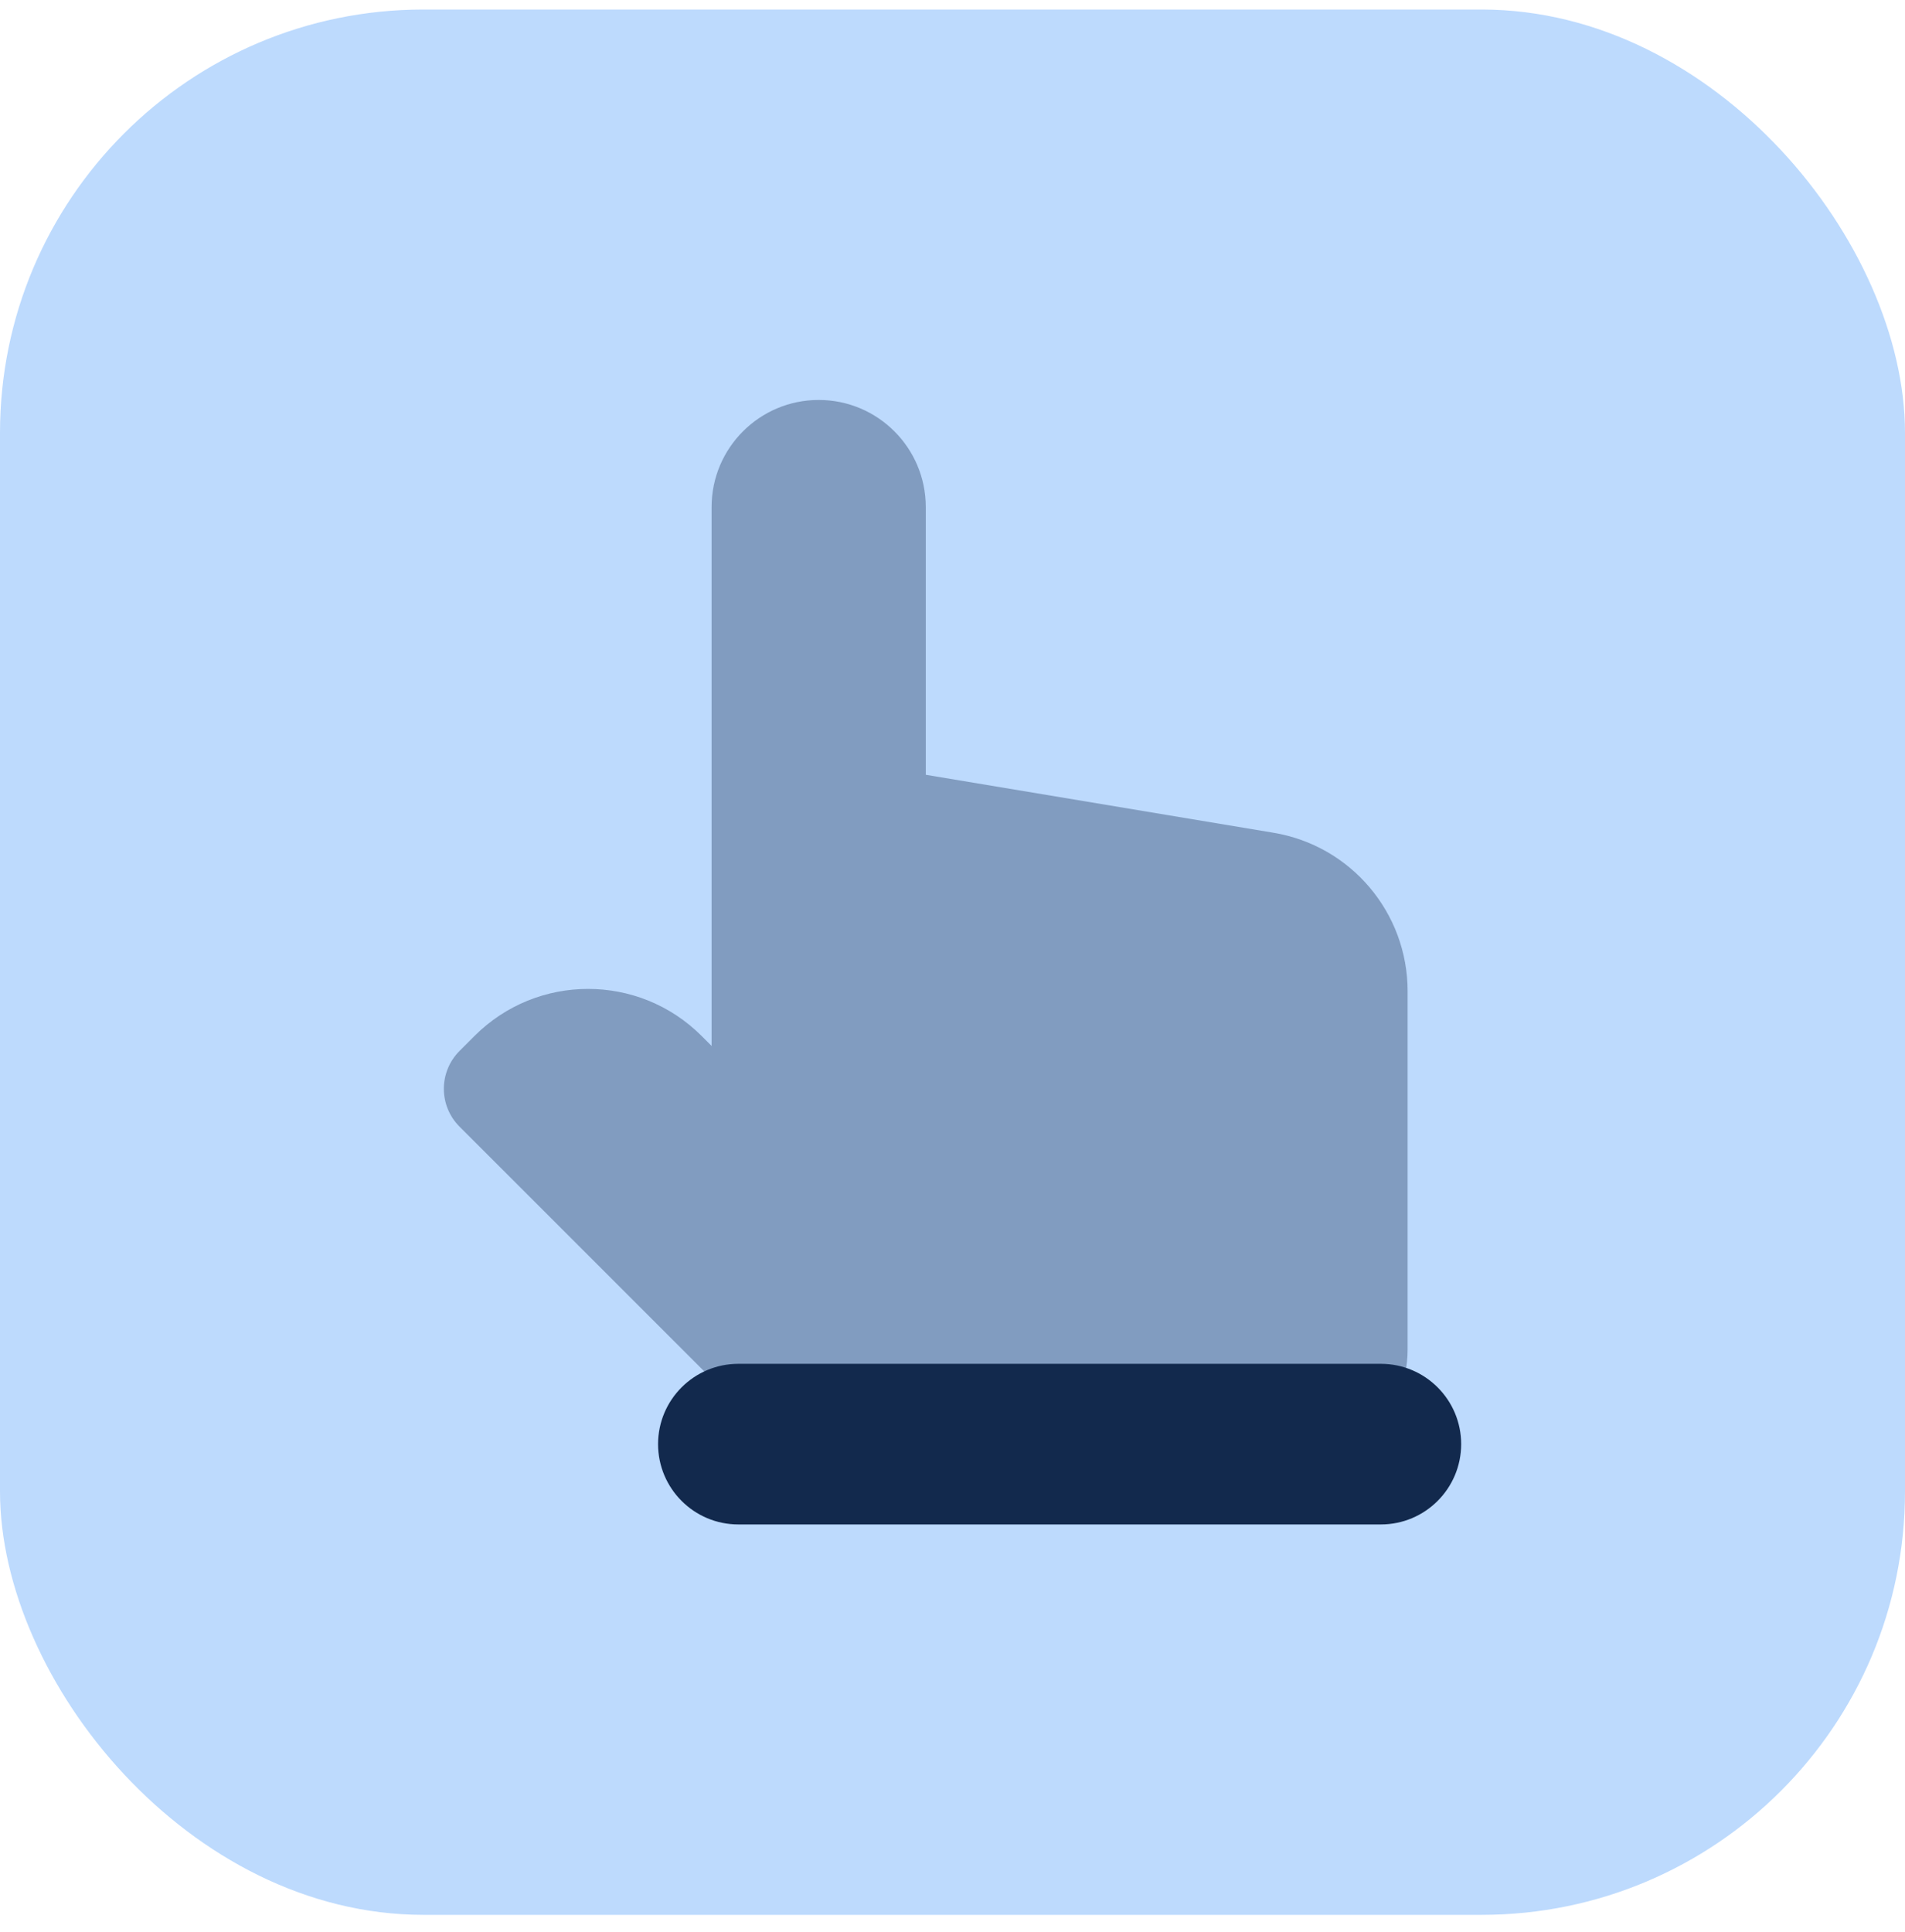
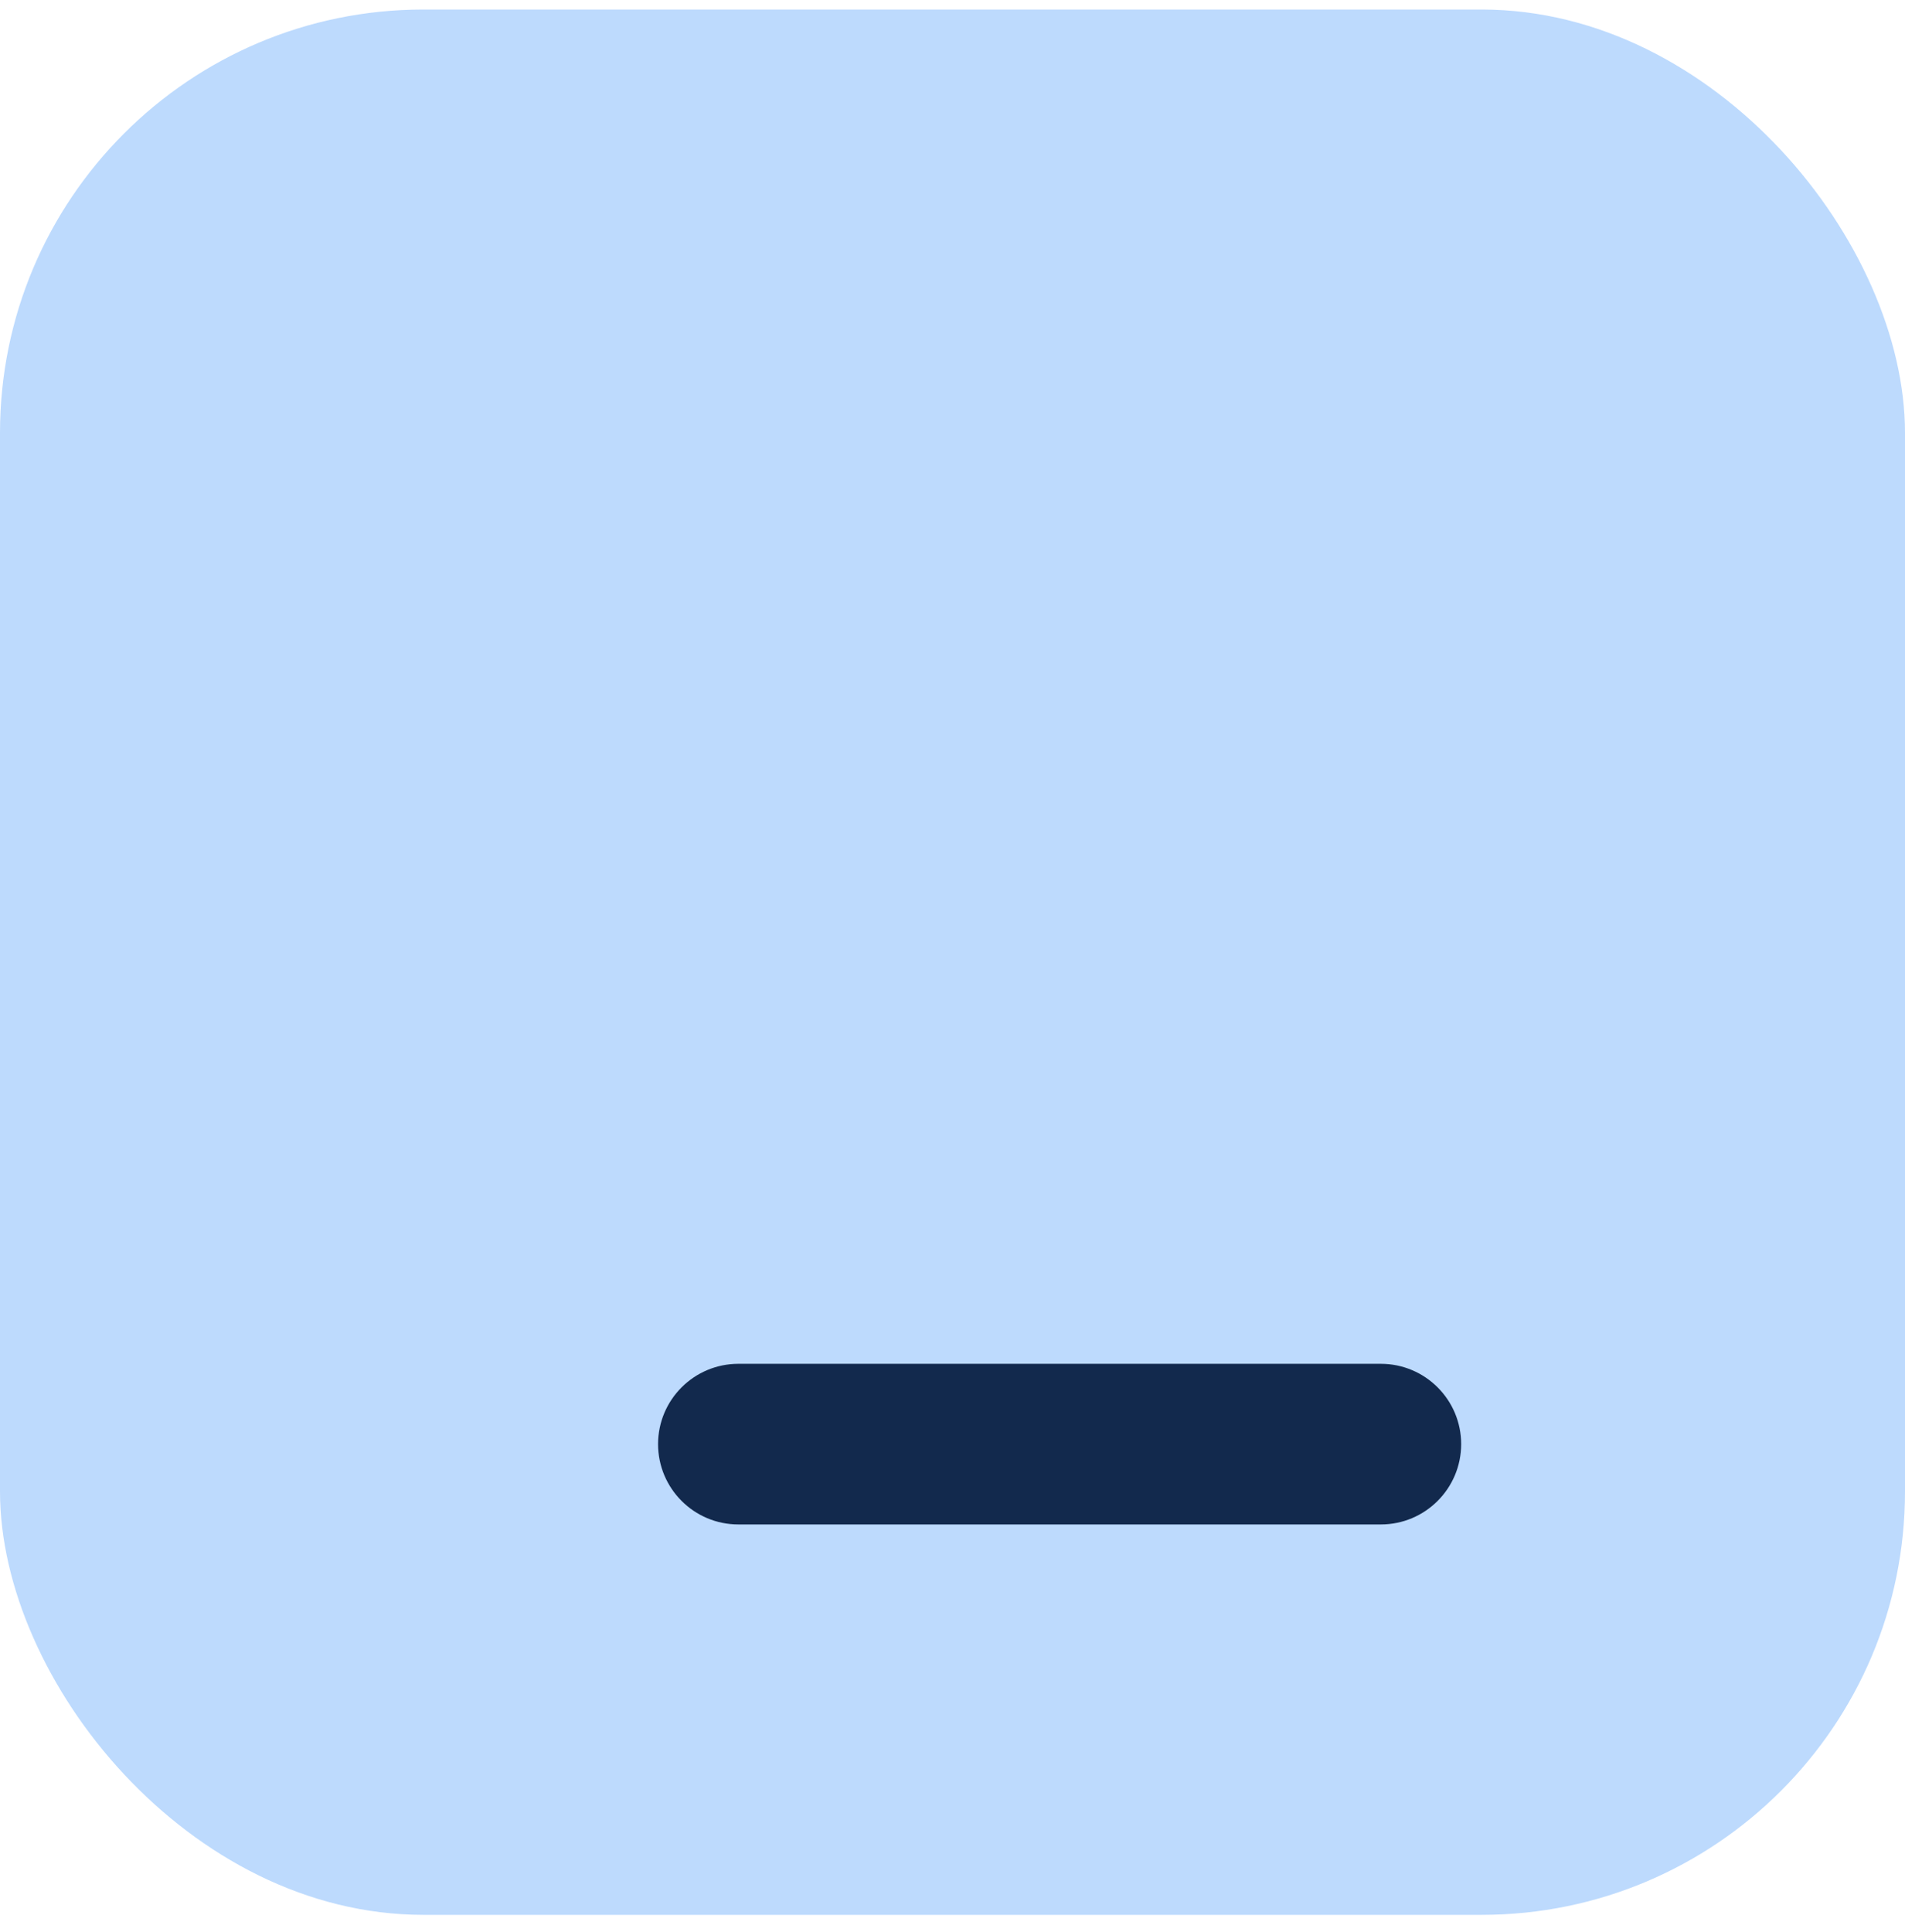
<svg xmlns="http://www.w3.org/2000/svg" width="72" height="73" viewBox="0 0 72 73" fill="none">
  <rect y="0.36" width="72" height="72" rx="16" fill="#BDDAFD" />
-   <path opacity="0.35" d="M48.128 31.468L34.99 29.278V19.161C34.99 16.927 33.176 15.114 30.943 15.114C28.709 15.114 26.895 16.927 26.895 19.161V39.525L26.519 39.149C24.148 36.777 20.305 36.777 17.933 39.149L17.369 39.713C16.578 40.505 16.578 41.785 17.369 42.575L28.784 53.989L29.069 53.704C30.299 54.861 31.942 55.584 33.765 55.584H48.608C51.145 55.584 53.201 53.528 53.201 50.99V37.455C53.201 34.487 51.056 31.955 48.128 31.468Z" fill="#12294D" />
  <path d="M52.19 51.537C51.408 51.537 28.688 51.537 27.907 51.537C26.232 51.537 24.872 52.897 24.872 54.572C24.872 56.248 26.232 57.607 27.907 57.607C28.688 57.607 51.408 57.607 52.19 57.607C53.865 57.607 55.225 56.248 55.225 54.572C55.225 52.897 53.865 51.537 52.19 51.537Z" fill="#12294D" />
</svg>